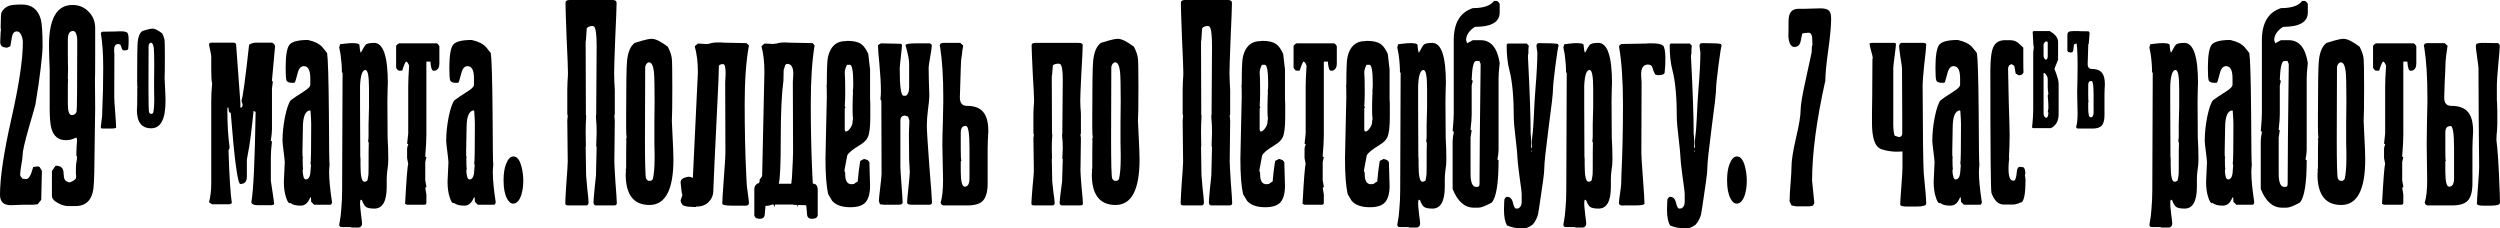
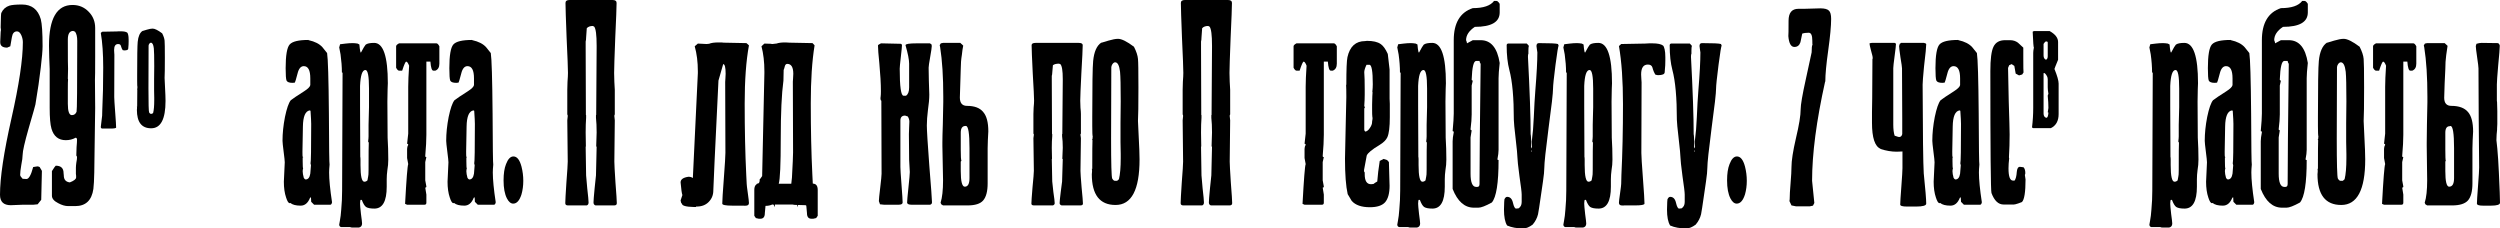
<svg xmlns="http://www.w3.org/2000/svg" viewBox="0 0 1160 106" fill="none">
  <path d="M1160 94.059C1160 94.967 1158.612 95.421 1155.84 95.421H1152.098C1150.225 95.421 1149.29 95.107 1149.29 94.478C1149.29 93.501 1149.463 90.743 1149.81 86.204C1150.158 81.595 1150.33 78.767 1150.33 77.719C1150.33 74.926 1150.26 67.28 1150.122 54.781C1150.053 42.212 1150.017 34.53 1150.017 31.737C1150.017 31.109 1149.81 29.398 1149.395 26.605C1148.977 23.742 1148.77 21.996 1148.77 21.368L1149.082 20.32C1149.983 20.041 1150.78 19.901 1151.475 19.901L1159.168 20.006C1159.652 20.425 1159.895 20.844 1159.895 21.263C1159.895 22.38 1159.652 25.383 1159.168 30.271C1158.753 35.089 1158.545 38.057 1158.545 39.174V46.715C1158.612 46.995 1158.648 47.274 1158.648 47.553V47.868C1158.648 48.776 1158.682 49.998 1158.753 51.534V57.504C1158.682 58.551 1158.648 59.285 1158.648 59.703V60.227C1158.648 60.437 1158.58 61.17 1158.44 62.427C1158.37 63.614 1158.338 64.487 1158.338 65.046C1158.338 65.255 1158.475 66.547 1158.753 68.921C1159.03 71.854 1159.273 75.59 1159.48 80.129C1159.828 87.46 1160 92.104 1160 94.059ZM1147.523 61.065C1147.523 61.554 1147.453 62.881 1147.315 65.046C1147.245 67.14 1147.21 68.432 1147.21 68.921V85.052C1147.21 88.752 1146.517 91.406 1145.13 93.012C1143.745 94.548 1141.285 95.316 1137.75 95.316H1126.207L1125.375 94.793L1125.062 94.059C1125.828 91.685 1126.207 88.229 1126.207 83.69L1126 67.769V66.198C1126 64.312 1126.035 61.449 1126.102 57.609C1126.243 52.371 1126.312 48.985 1126.312 47.449V44.83C1126.312 35.752 1125.828 28.141 1124.855 21.996C1124.717 21.437 1124.648 21.123 1124.648 21.053L1125.168 20.215L1126.207 20.006H1134.318L1135.67 21.263C1135.463 22.659 1135.253 24.091 1135.045 25.557C1134.767 27.582 1134.63 29.747 1134.63 32.051C1134.63 32.331 1134.525 34.53 1134.318 38.65C1134.18 42.7 1134.11 44.935 1134.11 45.354C1134.11 47.868 1135.22 49.124 1137.438 49.124C1140.973 49.124 1143.537 50.067 1145.13 51.953C1146.725 53.768 1147.523 56.806 1147.523 61.065ZM1138.685 68.712C1138.685 61.868 1138.13 58.447 1137.02 58.447C1136.953 58.447 1136.848 58.481 1136.71 58.551C1135.322 58.551 1134.63 59.564 1134.63 61.589V69.445C1134.63 72.587 1134.7 74.298 1134.838 74.577L1134.63 74.996V79.395C1134.63 84.213 1135.22 86.623 1136.398 86.623C1137.922 86.623 1138.685 85.296 1138.685 82.642V68.712Z" fill="black" />
  <path d="M1102.453 20.111H1119.815C1120.233 20.111 1120.682 20.565 1121.168 21.472V29.538C1121.168 31.213 1120.545 32.296 1119.297 32.785H1118.36C1117.668 32.785 1117.217 31.388 1117.01 28.595H1115.138V62.532C1115.138 65.046 1114.965 68.328 1114.618 72.377C1114.618 72.727 1114.79 72.901 1115.138 72.901L1114.618 75.206V83.69L1115.138 86.518C1115.138 86.867 1114.965 87.041 1114.618 87.041L1115.138 90.288V94.059C1115.138 94.688 1114.825 95.002 1114.203 95.002H1106.195L1105.26 94.583C1105.882 83.061 1106.368 76.916 1106.715 76.148L1106.195 73.32V69.13C1106.195 68.432 1106.368 67.804 1106.715 67.245C1106.715 66.896 1106.543 66.722 1106.195 66.722L1106.715 62.008V40.326C1106.715 37.882 1106.852 34.6 1107.13 30.48C1106.645 29.223 1106.195 28.595 1105.78 28.595C1105.432 28.595 1104.807 29.991 1103.908 32.785H1102.453C1102.035 32.785 1101.585 32.331 1101.1 31.423V21.472C1101.1 21.053 1101.55 20.599 1102.453 20.111Z" fill="black" />
  <path d="M1097.46 73.949C1097.46 88.054 1093.753 95.107 1086.335 95.107C1078.987 95.107 1075.315 90.359 1075.315 80.862C1075.315 80.652 1075.348 80.268 1075.418 79.71V78.557L1075.21 78.453C1075.21 78.383 1075.28 78.348 1075.418 78.348H1075.523C1075.523 70.388 1075.557 65.953 1075.625 65.046C1075.557 64.976 1075.487 64.906 1075.418 64.836C1075.418 64.766 1075.487 64.662 1075.625 64.522L1075.73 63.265C1075.592 62.986 1075.523 61.344 1075.523 58.342V54.362C1075.523 39.767 1075.66 31.074 1075.938 28.281C1076.355 24.021 1077.602 21.193 1079.68 19.796H1079.89L1083.007 18.854C1084.88 18.295 1086.37 18.016 1087.48 18.016C1089.142 18.016 1091.602 19.238 1094.862 21.682C1095.97 23.847 1096.595 25.732 1096.733 27.338C1096.872 28.595 1096.94 33.029 1096.94 40.64C1096.94 48.74 1096.872 53.908 1096.733 56.142C1096.872 58.377 1096.975 60.611 1097.045 62.846C1097.322 67.944 1097.46 71.644 1097.46 73.949ZM1088.727 73.425V71.435C1088.727 69.41 1088.693 67.525 1088.622 65.779V57.19L1088.727 47.03C1088.727 39.977 1088.622 35.403 1088.415 33.308C1088.068 30.375 1087.305 28.909 1086.128 28.909C1085.713 28.909 1085.295 29.189 1084.88 29.747C1084.533 30.306 1084.36 30.794 1084.36 31.213L1084.255 64.312C1084.255 75.974 1084.43 82.153 1084.775 82.852C1085.193 83.55 1085.608 83.899 1086.023 83.899H1087.062L1087.895 83.166C1088.45 80.931 1088.727 77.684 1088.727 73.425Z" fill="black" />
  <path d="M1068.23 0.419H1069.267C1069.755 0.419 1070.275 0.873 1070.828 1.781V5.761C1070.828 10.23 1066.98 12.464 1059.287 12.464C1056.582 14.28 1055.233 16.34 1055.233 18.644C1055.51 19.273 1055.648 19.762 1055.648 20.111L1058.35 18.644H1061.99C1066.773 18.644 1069.72 22.171 1070.828 29.223C1070.483 32.365 1070.307 34.74 1070.307 36.346V69.549C1070.307 70.667 1070.135 72.098 1069.787 73.844C1069.787 74.123 1069.963 74.263 1070.307 74.263C1070.307 84.947 1069.267 91.51 1067.19 93.954C1064.277 95.561 1062.197 96.364 1060.95 96.364H1058.87C1054.572 96.364 1051.28 93.466 1048.993 87.67V65.569C1048.993 64.522 1049.168 63.125 1049.513 61.38C1049.513 61.03 1049.34 60.856 1048.993 60.856C1049.34 57.085 1049.513 54.362 1049.513 52.686V18.644C1049.513 10.684 1052.46 5.726 1058.35 3.771C1063.273 3.771 1066.565 2.654 1068.23 0.419ZM1057.83 36.87C1057.83 37.219 1058.005 37.393 1058.35 37.393L1057.83 39.698V53.105C1057.83 54.92 1057.658 57.19 1057.312 59.913C1057.312 60.262 1057.485 60.437 1057.83 60.437L1057.312 63.788V80.547C1057.312 84.667 1058.178 86.727 1059.91 86.727H1060.43C1061.125 86.727 1061.47 86.273 1061.47 85.366C1061.47 75.799 1061.642 57.225 1061.99 29.642C1061.642 29.084 1061.47 28.63 1061.47 28.281H1059.91C1058.733 28.281 1058.04 31.143 1057.83 36.87Z" fill="black" />
  <path d="M1045.977 93.85C1045.84 94.618 1045.562 95.002 1045.145 95.002H1037.66L1036.307 93.64L1036.205 91.546L1035.787 91.755C1034.818 94.199 1033.362 95.421 1031.42 95.421C1029.203 95.421 1027.608 95.002 1026.638 94.164C1026.57 94.164 1026.5 94.199 1026.43 94.269C1026.43 94.269 1026.395 94.269 1026.325 94.269C1025.773 94.269 1025.217 93.396 1024.662 91.65C1023.97 89.625 1023.622 87.181 1023.622 84.318C1023.622 83.76 1023.692 82.258 1023.83 79.814C1023.97 77.3 1024.037 75.799 1024.037 75.31C1024.037 74.682 1023.865 73.041 1023.52 70.387C1023.173 67.664 1023 65.988 1023 65.36C1023 61.868 1023.38 58.167 1024.142 54.257C1024.975 50.277 1025.875 47.693 1026.845 46.506C1027.818 45.738 1029.895 44.341 1033.085 42.316C1034.818 41.199 1035.753 40.256 1035.892 39.488V36.346C1035.892 32.575 1034.888 30.69 1032.878 30.69C1031.49 30.69 1030.52 31.842 1029.965 34.146C1029.273 36.8 1028.858 38.196 1028.717 38.336L1027.678 38.441C1026.152 38.441 1025.217 38.092 1024.87 37.393C1024.592 36.695 1024.455 34.775 1024.455 31.633C1024.455 25.697 1025.078 22.031 1026.325 20.634C1027.575 19.238 1030.45 18.54 1034.957 18.54L1035.165 18.644C1038.005 19.273 1040.12 20.355 1041.507 21.891C1042.2 22.799 1042.928 23.707 1043.69 24.615C1044.105 27.198 1044.382 36.52 1044.523 52.581C1044.592 68.293 1044.695 76.218 1044.835 76.358C1044.695 77.894 1044.625 79.116 1044.625 80.024C1044.625 83.306 1045.078 87.914 1045.977 93.85ZM1036.307 57.504C1036.307 56.456 1036.205 54.431 1035.995 51.429L1035.685 51.219C1033.605 51.499 1032.53 54.013 1032.46 58.761L1032.253 70.387C1032.253 71.924 1032.287 72.727 1032.358 72.796V72.692L1032.67 73.111C1032.6 73.111 1032.53 73.076 1032.46 73.006C1032.392 73.006 1032.358 73.041 1032.358 73.111V74.787C1032.358 76.882 1032.425 77.999 1032.565 78.138C1032.425 78.487 1032.358 78.941 1032.358 79.5C1032.358 80.268 1032.53 81.281 1032.878 82.537L1033.293 83.061C1033.362 83.061 1033.5 83.131 1033.707 83.271C1034.888 83.271 1035.615 82.363 1035.892 80.547C1036.03 79.29 1036.135 77.999 1036.205 76.672L1035.995 75.834C1036.205 75.206 1036.307 69.096 1036.307 57.504Z" fill="black" />
  <path d="M1020.087 74.053C1020.087 75.729 1019.95 77.335 1019.673 78.871C1019.462 80.408 1019.36 81.839 1019.36 83.166V86.623C1019.36 93.396 1017.452 96.783 1013.64 96.783C1011.837 96.783 1010.558 96.538 1009.795 96.049C1009.1 95.561 1008.442 94.478 1007.817 92.802L1007.403 92.698C1007.125 92.698 1006.987 93.291 1006.987 94.478C1006.987 95.107 1007.125 96.678 1007.403 99.192C1007.75 101.706 1007.923 103.207 1007.923 103.696C1007.923 104.743 1007.438 105.371 1006.467 105.581H1003.555C1002.933 105.581 1002.55 105.511 1002.413 105.371H998.148C997.595 105.162 997.317 104.778 997.317 104.219C997.317 104.219 997.42 103.626 997.628 102.439C997.905 101.042 998.112 99.332 998.253 97.306C998.53 94.374 998.668 91.406 998.668 88.403L998.875 33.727L998.565 33.623C998.565 31.039 998.357 28.246 997.94 25.243L997.317 21.996L997.732 20.53L1000.332 20.215C1001.51 20.076 1002.585 20.006 1003.555 20.006C1004.247 20.006 1005.01 20.076 1005.842 20.215L1006.675 20.634C1006.745 21.333 1006.812 21.996 1006.883 22.625C1007.02 23.812 1007.195 24.405 1007.403 24.405C1008.513 22.31 1009.24 21.088 1009.585 20.739C1010.28 20.181 1011.595 19.901 1013.538 19.901C1017.765 19.901 1019.88 26.151 1019.88 38.65L1019.775 41.269C1019.705 43.084 1019.673 45.039 1019.673 47.135L1019.775 63.893C1019.982 67.245 1020.087 70.632 1020.087 74.053ZM1011.145 49.753V41.059C1011.145 35.333 1010.59 32.471 1009.482 32.471C1008.025 32.471 1007.195 34.949 1006.987 39.907V49.02L1007.09 72.796C1007.16 72.936 1007.195 73.355 1007.195 74.053V76.567C1007.195 81.734 1007.783 84.318 1008.962 84.318C1009.518 84.318 1010.003 84.109 1010.418 83.69L1010.73 82.014C1010.867 81.665 1010.938 80.582 1010.938 78.767C1010.938 71.016 1010.972 66.826 1011.043 66.198L1010.73 65.674C1010.867 64.696 1010.938 63.893 1010.938 63.265V57.923C1010.938 57.364 1010.972 55.968 1011.043 53.733C1011.11 51.429 1011.145 50.102 1011.145 49.753Z" fill="black" />
-   <path d="M970.425 37.594C970.385 37.594 970.322 37.594 970.24 37.594C969.365 37.594 968.928 38.222 968.928 39.479V44.193C968.928 46.036 968.99 47.062 969.115 47.272L968.928 47.461V50.1C968.928 52.991 969.303 54.437 970.053 54.437C970.967 54.437 971.425 53.641 971.425 52.048V43.69C971.425 39.626 971.092 37.594 970.425 37.594ZM963.75 21.568H963.688C963.688 21.359 963.648 20.898 963.562 20.186C963.023 20.269 962.607 20.437 962.315 20.688L962.065 22.762C962.065 23.81 961.692 24.333 960.942 24.333H960.508L959.695 24.145L959.26 23.579V16.289C959.26 15.577 959.445 15.095 959.82 14.844C960.195 14.55 961.028 14.404 962.315 14.404H964.81V14.467L969.115 14.529C969.365 14.781 969.51 15.011 969.553 15.221L969.615 15.284C969.615 15.409 969.595 15.535 969.553 15.661C969.51 16.457 969.385 18.007 969.178 20.311L968.99 20.374C968.95 20.835 968.928 21.296 968.928 21.757C968.928 21.924 968.888 23.244 968.805 25.716C968.72 28.146 968.68 29.487 968.68 29.738C968.68 31.247 969.345 32.001 970.675 32.001C972.798 32.001 974.315 32.566 975.23 33.697C976.185 34.787 976.665 36.588 976.665 39.102C976.665 39.395 976.622 40.191 976.54 41.49C976.497 42.789 976.477 43.564 976.477 43.816V53.494C976.477 55.714 976.062 57.306 975.23 58.27C974.398 59.192 972.942 59.653 970.862 59.653H964L963.5 59.339L963.315 58.898C963.773 57.474 964 55.4 964 52.677L963.812 43.124V42.245C963.812 41.071 963.855 39.353 963.938 37.091C963.98 33.949 964 31.896 964 30.932V29.424C964 26.575 963.918 23.956 963.75 21.568Z" fill="black" />
  <path d="M943.722 14.404H951.023C953.643 15.87 954.952 17.567 954.952 19.494V27.727C953.83 30.45 953.268 31.875 953.268 32.001C954.558 35.185 955.202 37.447 955.202 38.788V52.928C955.202 56.112 953.995 58.291 951.585 59.464H943.413L942.85 59.15C943.225 56.133 943.413 53.117 943.413 50.1V24.585C943.413 23.914 943.515 23.076 943.722 22.071C943.558 22.071 943.37 19.62 943.163 14.718L943.722 14.404ZM948.215 20.374V25.716C948.215 26.763 948.59 27.434 949.337 27.727C949.878 27.517 950.15 26.952 950.15 26.03V19.808C950.15 19.431 949.962 19.243 949.587 19.243H949.337C949.048 19.243 948.673 19.62 948.215 20.374ZM948.215 33.949V52.677C948.215 53.682 948.59 54.332 949.337 54.625H949.587C950.045 54.625 950.335 53.871 950.46 52.362C950.46 52.195 950.357 52.111 950.15 52.111L950.46 50.1C950.46 48.424 950.357 46.539 950.15 44.444C950.15 44.234 950.253 43.941 950.46 43.564C950.253 42.307 950.15 41.281 950.15 40.485V36.777C950.15 35.813 949.692 34.87 948.778 33.949H948.215Z" fill="black" />
  <path d="M938.915 33.623L938.29 34.565L936.835 34.984L935.275 34.146L934.65 30.585L933.403 29.747L932.26 30.271C932.053 30.759 931.878 31.178 931.74 31.528C931.74 33.343 931.842 38.476 932.053 46.925C932.327 55.374 932.467 60.541 932.467 62.427C932.467 65.918 932.362 69.41 932.155 72.901C932.155 73.18 932.19 73.355 932.26 73.425C932.053 75.171 931.947 76.742 931.947 78.138C931.947 81.909 932.64 83.794 934.028 83.794H934.755C935.31 83.096 935.655 81.734 935.795 79.71C935.933 78.173 936.418 77.405 937.25 77.405L938.915 77.615C939.467 78.173 939.745 79.081 939.745 80.338C939.745 80.617 939.678 80.897 939.538 81.176L939.85 83.271C939.85 89.136 939.295 92.628 938.185 93.745C938.117 93.745 937.562 93.954 936.523 94.374C935.482 94.723 934.79 94.897 934.442 94.897H929.66C927.235 94.897 925.362 93.117 924.045 89.555C923.697 88.647 923.525 69.794 923.525 32.994C923.525 27.408 924.01 23.637 924.98 21.682C925.952 19.657 927.753 18.644 930.388 18.644H932.675C934.062 18.644 935.275 19.028 936.315 19.796C936.385 19.866 937.215 20.634 938.81 22.101V26.919C938.81 30.969 938.845 33.203 938.915 33.623Z" fill="black" />
  <path d="M919.575 93.85C919.435 94.618 919.158 95.002 918.742 95.002H911.255L909.905 93.64L909.8 91.546L909.385 91.755C908.415 94.199 906.957 95.421 905.018 95.421C902.8 95.421 901.205 95.002 900.235 94.164C900.165 94.164 900.095 94.199 900.028 94.269C900.028 94.269 899.992 94.269 899.923 94.269C899.367 94.269 898.812 93.396 898.26 91.65C897.565 89.625 897.22 87.181 897.22 84.318C897.22 83.76 897.288 82.258 897.428 79.814C897.565 77.3 897.635 75.799 897.635 75.31C897.635 74.682 897.462 73.041 897.115 70.387C896.768 67.664 896.595 65.988 896.595 65.36C896.595 61.868 896.977 58.167 897.74 54.257C898.57 50.277 899.472 47.693 900.442 46.506C901.413 45.738 903.492 44.341 906.68 42.316C908.415 41.199 909.35 40.256 909.487 39.488V36.346C909.487 32.575 908.482 30.69 906.472 30.69C905.087 30.69 904.117 31.842 903.562 34.146C902.867 36.8 902.452 38.196 902.315 38.336L901.275 38.441C899.75 38.441 898.812 38.092 898.467 37.393C898.19 36.695 898.05 34.775 898.05 31.633C898.05 25.697 898.675 22.031 899.923 20.634C901.17 19.238 904.048 18.54 908.553 18.54L908.76 18.644C911.602 19.273 913.717 20.355 915.102 21.891C915.798 22.799 916.525 23.707 917.288 24.615C917.702 27.198 917.98 36.52 918.117 52.581C918.188 68.293 918.293 76.218 918.43 76.358C918.293 77.894 918.222 79.116 918.222 80.024C918.222 83.306 918.673 87.914 919.575 93.85ZM909.905 57.504C909.905 56.456 909.8 54.431 909.592 51.429L909.28 51.219C907.2 51.499 906.128 54.013 906.058 58.761L905.85 70.387C905.85 71.924 905.885 72.727 905.952 72.796V72.692L906.265 73.111C906.195 73.111 906.128 73.076 906.058 73.006C905.987 73.006 905.952 73.041 905.952 73.111V74.787C905.952 76.882 906.023 77.999 906.163 78.138C906.023 78.487 905.952 78.941 905.952 79.5C905.952 80.268 906.128 81.281 906.472 82.537L906.89 83.061C906.957 83.061 907.097 83.131 907.305 83.271C908.482 83.271 909.21 82.363 909.487 80.547C909.628 79.29 909.73 77.999 909.8 76.672L909.592 75.834C909.8 75.206 909.905 69.096 909.905 57.504Z" fill="black" />
  <path d="M892.725 19.901C893.418 20.041 893.765 20.25 893.765 20.53C893.765 21.787 893.452 24.999 892.827 30.166C892.76 30.515 892.725 30.829 892.725 31.109C892.308 35.508 892.1 38.231 892.1 39.279C892.17 62.182 892.342 75.904 892.62 80.443C893.383 87.844 893.765 92.523 893.765 94.478C893.765 95.386 892.205 95.84 889.085 95.84H884.822C882.742 95.84 881.702 95.526 881.702 94.897C881.702 93.92 881.878 91.162 882.222 86.623C882.57 82.014 882.742 79.151 882.742 78.034C882.742 76.637 882.742 74.053 882.742 70.283C881.91 70.353 881.01 70.388 880.04 70.388C877.683 70.388 875.188 69.969 872.553 69.13V69.026C869.92 67.909 868.602 63.893 868.602 56.98V52.057C868.67 51.499 868.74 43.294 868.81 27.443L868.915 27.233V26.5C868.915 26.291 868.67 25.313 868.185 23.567C867.7 21.752 867.457 20.634 867.457 20.215C867.457 20.076 867.805 19.971 868.497 19.901H879.102C879.52 20.041 879.727 20.215 879.727 20.425C879.727 21.053 879.52 22.904 879.102 25.976C878.688 29.049 878.48 30.934 878.48 31.633V57.818C878.48 59.913 878.688 61.624 879.102 62.951L880.663 63.474C880.803 63.544 880.975 63.579 881.183 63.579C881.945 63.579 882.43 63.125 882.64 62.218C882.64 59.983 882.64 57.539 882.64 54.886C882.57 42.316 882.535 34.6 882.535 31.737C882.535 31.178 882.293 29.468 881.808 26.605C881.39 23.742 881.183 21.996 881.183 21.368L881.495 20.32L881.808 20.215C881.808 20.076 881.878 19.971 882.015 19.901H892.725Z" fill="black" />
  <path d="M829.79 16.759C829.857 16.41 829.893 14.036 829.893 9.636C829.893 5.935 831.418 4.085 834.467 4.085H837.173C838.003 4.085 839.25 4.05 840.915 3.98C842.577 3.91 843.825 3.875 844.658 3.875C846.6 3.875 847.915 4.225 848.61 4.923C849.303 5.551 849.65 6.843 849.65 8.798C849.65 12.01 849.197 16.864 848.298 23.358C847.395 29.782 846.945 34.6 846.945 37.812L846.842 37.917C842.82 56.002 840.81 71.33 840.81 83.899C840.88 84.737 841.227 88.159 841.85 94.164L841.227 95.421C840.673 95.561 840.188 95.665 839.77 95.735H833.325L831.245 95.316L830.31 93.326L830.413 92.383C830.413 90.707 830.553 88.228 830.83 84.947C831.107 81.665 831.245 79.186 831.245 77.51C831.245 74.577 831.938 70.108 833.325 64.103C834.78 58.028 835.508 53.559 835.508 50.696C835.508 48.601 836.305 43.957 837.9 36.765L840.602 24.3C840.602 22.205 840.742 21.018 841.02 20.739C840.95 20.809 840.915 20.18 840.915 18.854C840.915 16.41 840.36 15.188 839.25 15.188C838.003 15.188 836.997 15.327 836.235 15.607C835.957 16.933 835.683 18.26 835.405 19.587C834.92 21.053 833.982 21.787 832.597 21.787C831.003 21.787 830.067 20.111 829.79 16.759Z" fill="black" />
  <path d="M805.837 94.478C804.727 94.478 803.758 93.675 802.925 92.069C801.885 90.044 801.365 87.251 801.365 83.69C801.365 80.547 801.747 78.034 802.51 76.148C803.41 73.774 804.555 72.587 805.94 72.587C807.605 72.587 808.852 74.158 809.683 77.3C810.237 79.465 810.515 81.665 810.515 83.899C810.515 86.134 810.237 88.228 809.683 90.184C808.783 93.047 807.5 94.478 805.837 94.478Z" fill="black" />
  <path d="M798.862 21.263C798.655 21.263 798.17 24.196 797.408 30.061C796.645 36.066 796.263 39.697 796.263 40.955C796.263 43.119 795.57 49.264 794.183 59.389C792.867 69.514 792.207 75.694 792.207 77.929C792.207 79.255 792 81.35 791.585 84.213L790.96 88.508C789.99 95.281 789.435 98.912 789.298 99.401C788.88 101.147 788.05 102.753 786.803 104.219C785.207 105.406 783.753 106 782.435 106C779.523 106 777.028 105.546 774.947 104.638C773.977 103.102 773.492 100.623 773.492 97.201C773.492 95.735 773.528 94.583 773.595 93.745L773.7 92.488C774.048 91.72 774.462 91.336 774.947 91.336C776.335 91.336 777.235 92.244 777.653 94.059C778.067 95.875 778.553 96.782 779.107 96.782L780.25 96.678C781.22 96.049 781.707 95.072 781.707 93.745V90.288C781.707 89.241 781.36 86.378 780.668 81.7C780.043 76.951 779.73 74.053 779.73 73.006C779.73 71.959 779.452 69.061 778.9 64.312C778.345 59.564 778.067 56.666 778.067 55.618C778.067 45.354 777.375 37.638 775.987 32.47C775.155 29.328 774.74 25.523 774.74 21.053C774.74 20.565 774.947 20.285 775.365 20.215H784.097L785.033 21.263C784.895 21.682 784.825 22.415 784.825 23.462V24.929C784.688 25.069 784.617 25.557 784.617 26.395C785.45 42.316 785.865 54.257 785.865 62.218L785.97 62.95C785.97 63.23 786.005 63.754 786.072 64.522C786.143 65.29 786.178 65.953 786.178 66.512C786.178 67.21 786.143 67.769 786.072 68.188L786.283 68.921L786.49 68.188C786.49 66.931 786.455 66.093 786.385 65.674C786.87 61.903 787.183 58.202 787.32 54.571C787.53 49.544 787.773 45.319 788.05 41.897C788.673 34.286 788.985 28.42 788.985 24.3C788.985 24.161 788.915 23.707 788.778 22.939C788.638 22.171 788.57 21.647 788.57 21.368C788.57 20.46 788.95 20.006 789.712 20.006C794.773 20.006 797.72 20.146 798.55 20.425L798.862 21.263ZM786.385 70.073V69.968C786.385 69.898 786.35 69.829 786.283 69.759C786.143 69.898 786.072 70.003 786.072 70.073V70.178L786.178 70.387C786.315 70.317 786.385 70.213 786.385 70.073Z" fill="black" />
  <path d="M772.715 28.071C772.715 29.677 772.648 31.074 772.508 32.261C772.438 33.239 772.403 33.727 772.403 33.727V33.518C772.403 34.425 771.365 34.88 769.285 34.88L768.14 34.67C767.585 33.902 767.1 32.75 766.685 31.213C766.408 30.375 765.715 29.956 764.605 29.956C762.525 29.956 761.485 31.493 761.485 34.565C761.485 34.914 761.52 35.613 761.59 36.66C761.66 37.638 761.695 38.161 761.695 38.231C761.695 39.069 761.66 49.998 761.59 71.016C761.59 72.412 761.832 76.323 762.317 82.747C762.803 89.102 763.045 93.012 763.045 94.478C763.045 95.037 761.555 95.316 758.575 95.316H757.12C754.692 95.316 753.48 95.316 753.48 95.316C753.48 95.386 753.097 95.386 752.335 95.316C751.572 95.246 751.192 94.828 751.192 94.059C751.192 93.501 751.365 92.034 751.712 89.66C752.06 87.216 752.232 85.785 752.232 85.366L752.335 81.176C752.822 71.26 753.065 60.297 753.065 48.286C753.065 37.533 752.44 28.56 751.192 21.368L752.232 20.425L763.357 20.215C763.773 20.215 764.398 20.181 765.23 20.111H766.685C769.11 20.111 770.775 20.46 771.675 21.158C771.952 21.437 772.195 22.031 772.403 22.939C772.612 23.847 772.715 25.034 772.715 26.5V28.071Z" fill="black" />
  <path d="M748.178 74.053C748.178 75.729 748.038 77.335 747.76 78.871C747.553 80.408 747.45 81.839 747.45 83.166V86.623C747.45 93.396 745.543 96.783 741.73 96.783C739.928 96.783 738.645 96.538 737.883 96.049C737.19 95.561 736.533 94.478 735.908 92.802L735.492 92.698C735.215 92.698 735.075 93.291 735.075 94.478C735.075 95.107 735.215 96.678 735.492 99.192C735.837 101.706 736.013 103.207 736.013 103.696C736.013 104.743 735.528 105.371 734.555 105.581H731.645C731.02 105.581 730.64 105.511 730.5 105.371H726.237C725.683 105.162 725.405 104.778 725.405 104.219C725.405 104.219 725.51 103.626 725.717 102.439C725.995 101.042 726.202 99.332 726.342 97.306C726.62 94.374 726.758 91.406 726.758 88.403L726.965 33.727L726.655 33.623C726.655 31.039 726.445 28.246 726.03 25.243L725.405 21.996L725.822 20.53L728.423 20.215C729.6 20.076 730.675 20.006 731.645 20.006C732.337 20.006 733.1 20.076 733.933 20.215L734.765 20.634C734.832 21.333 734.903 21.996 734.972 22.625C735.11 23.812 735.285 24.405 735.492 24.405C736.6 22.31 737.33 21.088 737.675 20.739C738.367 20.181 739.685 19.901 741.628 19.901C745.855 19.901 747.97 26.151 747.97 38.65L747.865 41.269C747.795 43.084 747.76 45.039 747.76 47.135L747.865 63.893C748.072 67.245 748.178 70.632 748.178 74.053ZM739.235 49.753V41.059C739.235 35.333 738.68 32.471 737.572 32.471C736.115 32.471 735.285 34.949 735.075 39.907V49.02L735.18 72.796C735.25 72.936 735.285 73.355 735.285 74.053V76.567C735.285 81.734 735.872 84.318 737.053 84.318C737.605 84.318 738.092 84.109 738.508 83.69L738.82 82.014C738.957 81.665 739.028 80.582 739.028 78.767C739.028 71.016 739.062 66.826 739.13 66.198L738.82 65.674C738.957 64.696 739.028 63.893 739.028 63.265V57.923C739.028 57.364 739.062 55.968 739.13 53.733C739.2 51.429 739.235 50.102 739.235 49.753Z" fill="black" />
  <path d="M723.215 21.263C723.008 21.263 722.523 24.196 721.76 30.061C720.997 36.066 720.615 39.697 720.615 40.955C720.615 43.119 719.923 49.264 718.538 59.389C717.22 69.514 716.56 75.694 716.56 77.929C716.56 79.255 716.352 81.35 715.938 84.213L715.312 88.508C714.342 95.281 713.788 98.912 713.65 99.401C713.232 101.147 712.403 102.753 711.155 104.219C709.56 105.406 708.105 106 706.788 106C703.875 106 701.38 105.546 699.3 104.638C698.33 103.102 697.845 100.623 697.845 97.201C697.845 95.735 697.88 94.583 697.95 93.745L698.053 92.488C698.4 91.72 698.815 91.336 699.3 91.336C700.688 91.336 701.587 92.244 702.005 94.059C702.42 95.875 702.905 96.782 703.46 96.782L704.602 96.678C705.575 96.049 706.06 95.072 706.06 93.745V90.288C706.06 89.241 705.712 86.378 705.02 81.7C704.395 76.951 704.082 74.053 704.082 73.006C704.082 71.959 703.805 69.061 703.253 64.312C702.697 59.564 702.42 56.666 702.42 55.618C702.42 45.354 701.727 37.638 700.34 32.47C699.508 29.328 699.092 25.523 699.092 21.053C699.092 20.565 699.3 20.285 699.717 20.215H708.45L709.388 21.263C709.247 21.682 709.178 22.415 709.178 23.462V24.929C709.04 25.069 708.97 25.557 708.97 26.395C709.803 42.316 710.217 54.257 710.217 62.218L710.322 62.95C710.322 63.23 710.357 63.754 710.425 64.522C710.495 65.29 710.53 65.953 710.53 66.512C710.53 67.21 710.495 67.769 710.425 68.188L710.635 68.921L710.842 68.188C710.842 66.931 710.808 66.093 710.737 65.674C711.222 61.903 711.535 58.202 711.675 54.571C711.883 49.544 712.125 45.319 712.403 41.897C713.025 34.286 713.337 28.42 713.337 24.3C713.337 24.161 713.268 23.707 713.13 22.939C712.99 22.171 712.923 21.647 712.923 21.368C712.923 20.46 713.303 20.006 714.065 20.006C719.125 20.006 722.072 20.146 722.903 20.425L723.215 21.263ZM710.737 70.073V69.968C710.737 69.898 710.702 69.829 710.635 69.759C710.495 69.898 710.425 70.003 710.425 70.073V70.178L710.53 70.387C710.67 70.317 710.737 70.213 710.737 70.073Z" fill="black" />
  <path d="M693.255 0.419H694.295C694.78 0.419 695.3 0.873 695.855 1.781V5.761C695.855 10.23 692.008 12.464 684.312 12.464C681.61 14.28 680.258 16.34 680.258 18.644C680.535 19.273 680.675 19.762 680.675 20.111L683.378 18.644H687.018C691.8 18.644 694.745 22.171 695.855 29.223C695.508 32.365 695.335 34.74 695.335 36.346V69.549C695.335 70.667 695.163 72.098 694.815 73.844C694.815 74.123 694.987 74.263 695.335 74.263C695.335 84.947 694.295 91.51 692.215 93.954C689.305 95.561 687.225 96.364 685.977 96.364H683.898C679.6 96.364 676.308 93.466 674.02 87.67V65.569C674.02 64.522 674.192 63.125 674.54 61.38C674.54 61.03 674.365 60.856 674.02 60.856C674.365 57.085 674.54 54.362 674.54 52.686V18.644C674.54 10.684 677.485 5.726 683.378 3.771C688.3 3.771 691.592 2.654 693.255 0.419ZM682.857 36.87C682.857 37.219 683.03 37.393 683.378 37.393L682.857 39.698V53.105C682.857 54.92 682.685 57.19 682.337 59.913C682.337 60.262 682.51 60.437 682.857 60.437L682.337 63.788V80.547C682.337 84.667 683.205 86.727 684.938 86.727H685.457C686.15 86.727 686.497 86.273 686.497 85.366C686.497 75.799 686.67 57.225 687.018 29.642C686.67 29.084 686.497 28.63 686.497 28.281H684.938C683.758 28.281 683.065 31.143 682.857 36.87Z" fill="black" />
  <path d="M671.107 74.053C671.107 75.729 670.97 77.335 670.692 78.871C670.485 80.408 670.38 81.839 670.38 83.166V86.623C670.38 93.396 668.475 96.783 664.663 96.783C662.86 96.783 661.577 96.538 660.815 96.049C660.122 95.561 659.462 94.478 658.84 92.802L658.423 92.698C658.145 92.698 658.008 93.291 658.008 94.478C658.008 95.107 658.145 96.678 658.423 99.192C658.77 101.706 658.942 103.207 658.942 103.696C658.942 104.743 658.457 105.371 657.487 105.581H654.575C653.952 105.581 653.57 105.511 653.433 105.371H649.17C648.615 105.162 648.337 104.778 648.337 104.219C648.337 104.219 648.44 103.626 648.65 102.439C648.928 101.042 649.135 99.332 649.273 97.306C649.55 94.374 649.69 91.406 649.69 88.403L649.898 33.727L649.585 33.623C649.585 31.039 649.378 28.246 648.96 25.243L648.337 21.996L648.753 20.53L651.352 20.215C652.53 20.076 653.605 20.006 654.575 20.006C655.27 20.006 656.033 20.076 656.862 20.215L657.695 20.634C657.765 21.333 657.835 21.996 657.903 22.625C658.043 23.812 658.215 24.405 658.423 24.405C659.533 22.31 660.26 21.088 660.607 20.739C661.3 20.181 662.617 19.901 664.558 19.901C668.785 19.901 670.9 26.151 670.9 38.65L670.798 41.269C670.727 43.084 670.692 45.039 670.692 47.135L670.798 63.893C671.005 67.245 671.107 70.632 671.107 74.053ZM662.165 49.753V41.059C662.165 35.333 661.612 32.471 660.503 32.471C659.048 32.471 658.215 34.949 658.008 39.907V49.02L658.11 72.796C658.18 72.936 658.215 73.355 658.215 74.053V76.567C658.215 81.734 658.805 84.318 659.982 84.318C660.538 84.318 661.023 84.109 661.438 83.69L661.75 82.014C661.89 81.665 661.957 80.582 661.957 78.767C661.957 71.016 661.992 66.826 662.062 66.198L661.75 65.674C661.89 64.696 661.957 63.893 661.957 63.265V57.923C661.957 57.364 661.992 55.968 662.062 53.733C662.133 51.429 662.165 50.102 662.165 49.753Z" fill="black" />
  <path d="M644.872 54.362C644.872 58.901 644.49 62.008 643.727 63.684C643.173 64.941 641.925 66.163 639.985 67.35C636.587 69.375 634.648 70.981 634.163 72.168C633.747 74.403 633.33 76.637 632.915 78.871V79.29C632.915 79.64 633.018 79.884 633.227 80.024V80.862C633.227 83.934 634.197 85.47 636.138 85.47L637.283 85.365C637.697 85.016 638.288 84.632 639.05 84.213C639.258 81.35 639.638 78.173 640.192 74.682C640.885 74.263 641.475 73.948 641.96 73.739L643.625 74.263L644.455 75.206L644.56 78.976C644.697 84.004 644.768 86.378 644.768 86.099C644.768 89.66 644.075 92.244 642.688 93.85C641.303 95.386 638.945 96.154 635.617 96.154C631.735 96.154 628.928 95.177 627.195 93.221L625.325 90.079C624.492 86.378 624.077 80.897 624.077 73.635C624.077 71.819 624.18 66.931 624.388 58.97C624.597 51.01 624.7 46.366 624.7 45.039C624.7 42.316 624.665 40.431 624.597 39.383L624.7 39.279C624.7 32.296 624.872 28.036 625.22 26.5C626.33 21.542 629.067 19.063 633.435 19.063L634.265 18.958C637.107 18.958 639.222 19.447 640.61 20.425C641.788 21.193 642.898 22.729 643.935 25.034L644.768 32.261V45.773C644.768 46.122 644.803 46.925 644.872 48.182V54.362ZM636.97 39.069C636.97 33.064 636.45 30.061 635.41 30.061H634.058C633.365 31.528 633.018 32.68 633.018 33.518C633.158 35.264 633.227 37.882 633.227 41.373V43.887C633.227 45.493 633.158 47.274 633.018 49.229L633.33 49.753L633.018 50.382V60.018C633.018 60.507 633.192 60.856 633.538 61.065C634.3 60.925 634.995 60.367 635.617 59.389C636.31 58.412 636.658 57.469 636.658 56.561V56.352C636.798 55.654 636.865 55.13 636.865 54.781L636.763 54.152C636.692 53.733 636.658 52.511 636.658 50.486V48.496C636.658 47.099 636.692 45.773 636.763 44.516L636.865 42.84L636.763 42.63C636.9 41.373 636.97 40.187 636.97 39.069Z" fill="black" />
  <path d="M601.567 20.111H618.933C619.35 20.111 619.8 20.565 620.285 21.472V29.538C620.285 31.213 619.66 32.296 618.413 32.785H617.477C616.785 32.785 616.332 31.388 616.125 28.595H614.255V62.532C614.255 65.046 614.08 68.328 613.735 72.377C613.735 72.727 613.908 72.901 614.255 72.901L613.735 75.206V83.69L614.255 86.518C614.255 86.867 614.08 87.041 613.735 87.041L614.255 90.288V94.059C614.255 94.688 613.942 95.002 613.317 95.002H605.312L604.375 94.583C605 83.061 605.485 76.916 605.832 76.148L605.312 73.32V69.13C605.312 68.432 605.485 67.804 605.832 67.245C605.832 66.896 605.658 66.722 605.312 66.722L605.832 62.008V40.326C605.832 37.882 605.97 34.6 606.247 30.48C605.763 29.223 605.312 28.595 604.895 28.595C604.55 28.595 603.925 29.991 603.025 32.785H601.567C601.153 32.785 600.702 32.331 600.217 31.423V21.472C600.217 21.053 600.668 20.599 601.567 20.111Z" fill="black" />
-   <path d="M596.335 54.362C596.335 58.901 595.955 62.008 595.192 63.684C594.638 64.941 593.39 66.163 591.45 67.35C588.053 69.375 586.112 70.981 585.625 72.168C585.21 74.403 584.795 76.637 584.378 78.871V79.29C584.378 79.64 584.482 79.884 584.69 80.024V80.862C584.69 83.934 585.66 85.47 587.602 85.47L588.745 85.365C589.163 85.016 589.75 84.632 590.513 84.213C590.72 81.35 591.102 78.173 591.658 74.682C592.35 74.263 592.94 73.948 593.425 73.739L595.087 74.263L595.92 75.206L596.025 78.976C596.163 84.004 596.232 86.378 596.232 86.099C596.232 89.66 595.538 92.244 594.153 93.85C592.765 95.386 590.41 96.154 587.082 96.154C583.2 96.154 580.393 95.177 578.66 93.221L576.788 90.079C575.955 86.378 575.54 80.897 575.54 73.635C575.54 71.819 575.645 66.931 575.852 58.97C576.06 51.01 576.165 46.366 576.165 45.039C576.165 42.316 576.13 40.431 576.06 39.383L576.165 39.279C576.165 32.296 576.337 28.036 576.685 26.5C577.793 21.542 580.53 19.063 584.898 19.063L585.73 18.958C588.572 18.958 590.688 19.447 592.072 20.425C593.25 21.193 594.36 22.729 595.4 25.034L596.232 32.261V45.773C596.232 46.122 596.268 46.925 596.335 48.182V54.362ZM588.433 39.069C588.433 33.064 587.913 30.061 586.875 30.061H585.523C584.83 31.528 584.482 32.68 584.482 33.518C584.62 35.264 584.69 37.882 584.69 41.373V43.887C584.69 45.493 584.62 47.274 584.482 49.229L584.795 49.753L584.482 50.382V60.018C584.482 60.507 584.655 60.856 585.003 61.065C585.765 60.925 586.457 60.367 587.082 59.389C587.775 58.412 588.122 57.469 588.122 56.561V56.352C588.26 55.654 588.33 55.13 588.33 54.781L588.225 54.152C588.155 53.733 588.122 52.511 588.122 50.486V48.496C588.122 47.099 588.155 45.773 588.225 44.516L588.33 42.84L588.225 42.63C588.365 41.373 588.433 40.187 588.433 39.069Z" fill="black" />
  <path d="M569.758 0C571.005 0 571.628 0.454 571.628 1.362C571.628 3.317 571.42 8.729 571.005 17.597C570.658 26.465 570.485 31.877 570.485 33.832C570.485 34.81 570.52 36.171 570.587 37.917C570.727 39.663 570.798 40.92 570.798 41.688V53.105C570.658 53.245 570.587 53.489 570.587 53.838C570.587 54.047 570.658 54.711 570.798 55.828L570.587 74.996C570.587 76.183 570.763 79.43 571.107 84.737C571.525 90.044 571.732 93.222 571.732 94.269C571.732 94.967 571.317 95.316 570.485 95.316H561.855C561.23 95.107 560.918 94.653 560.918 93.954C560.918 93.117 561.092 90.917 561.438 87.356C561.855 83.794 562.062 81.805 562.062 81.385L562.375 68.083C562.375 68.013 562.305 67.978 562.168 67.978C562.305 64.766 562.375 62.602 562.375 61.484C562.375 58.831 562.27 56.561 562.062 54.676V53.419L562.168 53.314L562.375 22.206V21.158C562.375 16.2 561.992 13.267 561.23 12.36L560.607 12.045C559.36 12.045 558.423 12.395 557.8 13.093L557.487 17.492C557.487 18.19 557.418 18.784 557.28 19.273V22.206L557.383 53.314L557.487 53.419V54.676C557.347 56.561 557.28 58.831 557.28 61.484C557.28 62.602 557.315 64.766 557.383 67.978C557.315 67.978 557.28 68.013 557.28 68.083L557.487 81.385C557.487 81.805 557.66 83.794 558.008 87.356C558.423 90.917 558.63 93.117 558.63 93.954C558.63 94.653 558.355 95.107 557.8 95.316H549.065C548.232 95.316 547.817 94.967 547.817 94.269C547.817 93.222 547.99 90.044 548.337 84.737C548.753 79.43 548.96 76.183 548.96 74.996L548.753 55.828C548.893 54.711 548.96 54.047 548.96 53.838C548.96 53.489 548.893 53.245 548.753 53.105V41.688C548.753 40.92 548.788 39.663 548.857 37.917C548.995 36.171 549.065 34.81 549.065 33.832C549.065 31.877 548.857 26.465 548.442 17.597C548.095 8.729 547.923 3.317 547.923 1.362C547.923 0.454 548.545 0 549.793 0H569.758Z" fill="black" />
  <path d="M528.75 73.949C528.75 88.054 525.04 95.107 517.622 95.107C510.275 95.107 506.603 90.359 506.603 80.862C506.603 80.652 506.637 80.268 506.705 79.71V78.557L506.498 78.453C506.498 78.383 506.567 78.348 506.705 78.348H506.81C506.81 70.388 506.845 65.953 506.915 65.046C506.845 64.976 506.775 64.906 506.705 64.836C506.705 64.766 506.775 64.662 506.915 64.522L507.017 63.265C506.88 62.986 506.81 61.344 506.81 58.342V54.362C506.81 39.767 506.947 31.074 507.225 28.281C507.642 24.021 508.89 21.193 510.97 19.796H511.178L514.298 18.854C516.168 18.295 517.658 18.016 518.768 18.016C520.43 18.016 522.893 19.238 526.15 21.682C527.258 23.847 527.883 25.732 528.02 27.338C528.16 28.595 528.23 33.029 528.23 40.64C528.23 48.74 528.16 53.908 528.02 56.142C528.16 58.377 528.265 60.611 528.332 62.846C528.61 67.944 528.75 71.644 528.75 73.949ZM520.015 73.425V71.435C520.015 69.41 519.98 67.525 519.91 65.779V57.19L520.015 47.03C520.015 39.977 519.91 35.403 519.702 33.308C519.357 30.375 518.595 28.909 517.415 28.909C517 28.909 516.582 29.189 516.168 29.747C515.822 30.306 515.648 30.794 515.648 31.213L515.545 64.312C515.545 75.974 515.717 82.153 516.065 82.852C516.48 83.55 516.895 83.899 517.312 83.899H518.352L519.183 83.166C519.737 80.931 520.015 77.684 520.015 73.425Z" fill="black" />
  <path d="M500.507 19.901C501.755 19.901 502.377 20.25 502.377 20.949C502.377 22.555 502.17 26.884 501.755 33.937C501.408 40.92 501.235 45.179 501.235 46.715C501.235 47.483 501.27 48.566 501.337 49.962C501.478 51.289 501.545 52.267 501.545 52.895V62.008C501.408 62.078 501.337 62.252 501.337 62.532C501.337 62.671 501.408 63.195 501.545 64.103L501.337 79.29C501.337 80.198 501.512 82.747 501.858 86.937C502.275 91.126 502.483 93.64 502.483 94.478C502.483 95.037 502.065 95.316 501.235 95.316H492.605C491.98 95.107 491.668 94.758 491.668 94.269C491.668 93.57 491.842 91.825 492.188 89.032C492.605 86.169 492.812 84.563 492.812 84.213L493.125 73.739C493.125 73.739 493.055 73.739 492.915 73.739C493.055 71.156 493.125 69.445 493.125 68.607C493.125 66.442 493.02 64.626 492.812 63.16V62.218L492.915 62.113L493.125 37.498V36.66C493.125 32.75 492.743 30.445 491.98 29.747L491.358 29.538C490.108 29.538 489.173 29.782 488.55 30.271L488.238 33.832C488.238 34.321 488.168 34.775 488.03 35.194V37.498L488.132 62.113L488.238 62.218V63.16C488.098 64.626 488.03 66.442 488.03 68.607C488.03 69.445 488.062 71.156 488.132 73.739C488.062 73.739 488.03 73.739 488.03 73.739L488.238 84.213C488.238 84.563 488.41 86.169 488.757 89.032C489.173 91.825 489.38 93.57 489.38 94.269C489.38 94.758 489.103 95.107 488.55 95.316H479.815C478.983 95.316 478.567 95.037 478.567 94.478C478.567 93.64 478.74 91.126 479.087 86.937C479.502 82.747 479.71 80.198 479.71 79.29L479.502 64.103C479.642 63.195 479.71 62.671 479.71 62.532C479.71 62.252 479.642 62.078 479.502 62.008V52.895C479.502 52.267 479.538 51.289 479.608 49.962C479.745 48.566 479.815 47.483 479.815 46.715C479.815 45.179 479.608 40.92 479.19 33.937C478.845 26.884 478.67 22.555 478.67 20.949C478.67 20.25 479.295 19.901 480.543 19.901H500.507Z" fill="black" />
  <path d="M458.58 60.961C458.58 61.449 458.51 62.776 458.373 64.941C458.303 67.106 458.267 68.397 458.267 68.816V85.052C458.267 88.752 457.575 91.406 456.188 93.012C454.873 94.548 452.445 95.316 448.91 95.316H437.577L436.745 94.793L436.433 94.059C437.195 91.685 437.577 88.229 437.577 83.69L437.265 67.664V66.198C437.265 64.243 437.335 61.38 437.473 57.609C437.613 52.302 437.68 48.88 437.68 47.344V44.83C437.68 35.682 437.195 28.036 436.225 21.891C436.087 21.333 436.017 21.018 436.017 20.949L436.538 20.111L437.577 19.901H445.582L446.935 21.158C446.658 22.555 446.45 23.986 446.31 25.453C445.965 27.478 445.79 29.642 445.79 31.947C445.79 32.296 445.723 34.53 445.582 38.65C445.445 42.7 445.375 44.9 445.375 45.249C445.375 47.833 446.485 49.124 448.702 49.124C452.168 49.124 454.663 50.067 456.188 51.953C457.783 53.768 458.58 56.771 458.58 60.961ZM449.845 68.712C449.845 61.868 449.293 58.447 448.183 58.447C448.113 58.447 448.043 58.447 447.975 58.447C446.517 58.447 445.79 59.494 445.79 61.589V69.445C445.79 72.517 445.895 74.228 446.103 74.577L445.79 74.996V79.395C445.79 84.213 446.415 86.623 447.663 86.623C449.118 86.623 449.845 85.296 449.845 82.642V68.712Z" fill="black" />
  <path d="M432.442 93.85C432.442 94.478 432.132 94.862 431.507 95.002H423.085C421.63 95.002 420.902 94.653 420.902 93.954C420.902 93.186 421.11 90.847 421.525 86.937C421.942 82.957 422.15 80.582 422.15 79.814L421.837 74.158C421.767 70.108 421.735 66.128 421.735 62.218C421.735 61.449 421.767 60.402 421.837 59.075C421.908 57.748 421.942 56.876 421.942 56.456C421.942 55.618 421.7 54.816 421.215 54.047L419.967 53.629C418.51 53.629 417.783 54.397 417.783 55.933V77.51C417.783 78.487 417.955 81.246 418.303 85.785C418.65 90.323 418.822 93.047 418.822 93.954C418.822 94.653 418.165 95.002 416.848 95.002H410.298L408.32 94.793C408.113 94.234 407.94 93.745 407.8 93.326C407.8 92.558 408.01 90.463 408.425 87.041C408.84 83.55 409.048 81.42 409.048 80.652L408.945 46.715C408.668 46.646 408.53 46.261 408.53 45.563C408.53 45.493 408.562 45.214 408.632 44.725C408.702 44.167 408.738 43.364 408.738 42.316C408.738 38.895 408.495 34.565 408.01 29.328C407.592 25.348 407.385 22.59 407.385 21.053C407.385 20.914 407.592 20.739 408.01 20.53C408.425 20.25 408.738 20.111 408.945 20.111L417.99 20.32C418.337 20.46 418.51 20.704 418.51 21.053C418.51 21.612 418.337 23.393 417.99 26.395C417.645 29.398 417.47 31.213 417.47 31.842C417.47 40.221 418.06 44.411 419.238 44.411H420.382C421.353 43.783 421.837 42.491 421.837 40.535V38.965C421.837 38.196 421.837 37.812 421.837 37.812V29.538C421.837 27.722 421.283 24.894 420.175 21.053V20.949C420.175 20.39 421.908 20.111 425.373 20.111H431.507L432.235 20.634L432.34 21.368C432.34 21.996 432.098 23.672 431.613 26.395C431.127 29.119 430.885 30.794 430.885 31.423C430.885 31.912 430.918 33.902 430.988 37.393C431.127 40.885 431.195 43.05 431.195 43.888C431.195 45.843 430.988 48.217 430.572 51.01C430.225 53.733 430.053 56.142 430.053 58.237C430.053 60.402 430.433 66.582 431.195 76.777C432.027 86.972 432.442 92.663 432.442 93.85Z" fill="black" />
-   <path d="M403.815 54.362C403.815 58.901 403.435 62.008 402.673 63.684C402.118 64.941 400.87 66.163 398.93 67.35C395.533 69.375 393.592 70.981 393.105 72.168C392.69 74.403 392.275 76.637 391.858 78.871V79.29C391.858 79.64 391.962 79.884 392.17 80.024V80.862C392.17 83.934 393.14 85.47 395.082 85.47L396.225 85.365C396.642 85.016 397.23 84.632 397.993 84.213C398.2 81.35 398.582 78.173 399.137 74.682C399.83 74.263 400.42 73.948 400.905 73.739L402.567 74.263L403.4 75.206L403.505 78.976C403.642 84.004 403.712 86.378 403.712 86.099C403.712 89.66 403.017 92.244 401.632 93.85C400.245 95.386 397.89 96.154 394.562 96.154C390.68 96.154 387.873 95.177 386.14 93.221L384.267 90.079C383.438 86.378 383.02 80.897 383.02 73.635C383.02 71.819 383.125 66.931 383.332 58.97C383.54 51.01 383.645 46.366 383.645 45.039C383.645 42.316 383.61 40.431 383.54 39.383L383.645 39.279C383.645 32.296 383.817 28.036 384.165 26.5C385.272 21.542 388.012 19.063 392.377 19.063L393.21 18.958C396.053 18.958 398.168 19.447 399.553 20.425C400.73 21.193 401.84 22.729 402.88 25.034L403.712 32.261V45.773C403.712 46.122 403.748 46.925 403.815 48.182V54.362ZM395.913 39.069C395.913 33.064 395.392 30.061 394.355 30.061H393.002C392.31 31.528 391.962 32.68 391.962 33.518C392.1 35.264 392.17 37.882 392.17 41.373V43.887C392.17 45.493 392.1 47.274 391.962 49.229L392.275 49.753L391.962 50.382V60.018C391.962 60.507 392.135 60.856 392.483 61.065C393.245 60.925 393.938 60.367 394.562 59.389C395.255 58.412 395.603 57.469 395.603 56.561V56.352C395.74 55.654 395.81 55.13 395.81 54.781L395.705 54.152C395.637 53.733 395.603 52.511 395.603 50.486V48.496C395.603 47.099 395.637 45.773 395.705 44.516L395.81 42.84L395.705 42.63C395.845 41.373 395.913 40.187 395.913 39.069Z" fill="black" />
  <path d="M363.62 32.471L363.515 37.393C362.683 43.468 362.267 52.476 362.267 64.417C362.267 76.288 361.955 83.236 361.332 85.261H367.155C367.223 84.353 367.327 83.41 367.465 82.433C367.812 76.079 367.985 72.168 367.985 70.702C367.918 49.683 367.882 38.755 367.882 37.917C367.882 37.847 367.918 37.324 367.985 36.346C368.055 35.298 368.09 34.6 368.09 34.251C368.09 31.178 367.155 29.642 365.283 29.642C364.728 29.642 364.348 30.026 364.14 30.794C364 31.423 363.827 31.982 363.62 32.471ZM370.272 95.107C370.135 95.386 369.995 95.735 369.858 96.154V95.107C368.957 95.107 368.228 95.037 367.675 94.897H359.565V96.154C359.355 95.596 359.113 95.177 358.835 94.897H358.315C357.415 95.316 356.375 95.526 355.197 95.526L354.885 98.877C354.885 100.623 354.192 101.496 352.805 101.496C352.598 101.496 352.355 101.496 352.077 101.496L350.725 101.182L349.998 100.135V88.089C349.998 86.902 350.31 86.064 350.933 85.575C351.002 85.575 351.072 85.54 351.142 85.471V85.261C351.28 85.331 351.385 85.366 351.452 85.366C351.178 85.226 351.35 85.121 351.973 85.052C352.32 84.772 352.493 84.249 352.493 83.48V83.166C352.632 83.166 353.012 82.677 353.637 81.7C353.637 81.281 353.983 65.36 354.678 33.937V33.099C354.678 28.77 354.228 24.894 353.325 21.472C353.74 21.053 354.192 20.634 354.678 20.215L357.795 20.32C357.865 20.39 358.072 20.425 358.42 20.425C358.49 20.425 358.767 20.39 359.252 20.32C359.808 20.25 360.118 20.215 360.188 20.215H360.293C361.262 19.866 362.545 19.692 364.14 19.692H364.555C365.387 19.762 365.975 19.796 366.322 19.796L377.033 20.006L377.967 21.053C376.79 28.246 376.2 37.219 376.2 47.972C376.2 60.053 376.442 71.051 376.928 80.966L377.135 85.156C377.69 85.226 378.14 85.366 378.488 85.575C379.113 86.064 379.423 86.902 379.423 88.089V100.135L378.695 101.182L377.345 101.496C377.067 101.496 376.79 101.496 376.512 101.496C375.125 101.496 374.433 100.623 374.433 98.877L374.12 95.421C374.053 95.351 373.947 95.281 373.808 95.212L370.272 95.107Z" fill="black" />
-   <path d="M321.41 82.537H321.515V81.909C321.515 81.49 322.277 65.499 323.803 33.937V33.099C323.803 28.77 323.317 24.894 322.348 21.472C322.832 21.053 323.317 20.634 323.803 20.215C326.09 20.355 327.442 20.425 327.858 20.425C327.995 20.425 328.342 20.39 328.897 20.32H329C329.973 19.901 331.428 19.692 333.368 19.692H334.825C335.033 19.762 335.342 19.796 335.76 19.796L346.365 20.006L347.51 21.053C346.192 28.246 345.533 37.254 345.533 48.077C345.533 60.157 345.775 71.191 346.262 81.176L346.47 85.366C346.47 85.785 346.642 87.216 346.99 89.66C347.335 92.104 347.51 93.606 347.51 94.164C347.51 94.932 347.092 95.351 346.262 95.421C345.5 95.491 345.118 95.491 345.118 95.421H339.815C336.695 95.421 335.135 95.107 335.135 94.478C335.135 93.082 335.377 89.171 335.863 82.747C336.35 76.323 336.592 72.377 336.592 70.911C336.522 49.753 336.488 38.79 336.488 38.022C336.488 37.882 336.522 37.324 336.592 36.346C336.66 35.368 336.695 34.67 336.695 34.251C336.695 31.248 336.315 29.747 335.553 29.747C334.58 29.747 333.923 29.991 333.575 30.48L333.368 37.393C331.775 70.003 330.978 87.007 330.978 88.403C330.978 90.498 330.25 92.279 328.793 93.745C327.408 95.142 325.57 95.84 323.283 95.84H322.97V96.049H322.035C318.293 95.98 316.42 95.456 316.42 94.478C316.142 94.478 315.935 93.99 315.795 93.012L316.627 90.498C316.35 89.73 316.072 87.775 315.795 84.632C315.795 83.236 317.01 82.363 319.435 82.014C320.197 82.014 320.855 82.189 321.41 82.537Z" fill="black" />
-   <path d="M312.47 73.949C312.47 88.054 308.76 95.107 301.342 95.107C293.995 95.107 290.322 90.359 290.322 80.862C290.322 80.652 290.358 80.268 290.425 79.71V78.557L290.217 78.453C290.217 78.383 290.288 78.348 290.425 78.348H290.53C290.53 70.388 290.565 65.953 290.632 65.046C290.565 64.976 290.495 64.906 290.425 64.836C290.425 64.766 290.495 64.662 290.632 64.522L290.738 63.265C290.6 62.986 290.53 61.344 290.53 58.342V54.362C290.53 39.767 290.668 31.074 290.945 28.281C291.363 24.021 292.61 21.193 294.688 19.796H294.897L298.015 18.854C299.887 18.295 301.377 18.016 302.488 18.016C304.15 18.016 306.613 19.238 309.87 21.682C310.978 23.847 311.603 25.732 311.74 27.338C311.88 28.595 311.95 33.029 311.95 40.64C311.95 48.74 311.88 53.908 311.74 56.142C311.88 58.377 311.983 60.611 312.053 62.846C312.33 67.944 312.47 71.644 312.47 73.949ZM303.735 73.425V71.435C303.735 69.41 303.7 67.525 303.63 65.779V57.19L303.735 47.03C303.735 39.977 303.63 35.403 303.423 33.308C303.075 30.375 302.312 28.909 301.135 28.909C300.72 28.909 300.303 29.189 299.887 29.747C299.54 30.306 299.368 30.794 299.368 31.213L299.262 64.312C299.262 75.974 299.438 82.153 299.783 82.852C300.2 83.55 300.615 83.899 301.033 83.899H302.07L302.902 83.166C303.457 80.931 303.735 77.684 303.735 73.425Z" fill="black" />
+   <path d="M321.41 82.537H321.515V81.909C321.515 81.49 322.277 65.499 323.803 33.937V33.099C323.803 28.77 323.317 24.894 322.348 21.472C322.832 21.053 323.317 20.634 323.803 20.215C326.09 20.355 327.442 20.425 327.858 20.425C327.995 20.425 328.342 20.39 328.897 20.32H329C329.973 19.901 331.428 19.692 333.368 19.692H334.825C335.033 19.762 335.342 19.796 335.76 19.796L346.365 20.006L347.51 21.053C346.192 28.246 345.533 37.254 345.533 48.077C345.533 60.157 345.775 71.191 346.262 81.176L346.47 85.366C346.47 85.785 346.642 87.216 346.99 89.66C347.335 92.104 347.51 93.606 347.51 94.164C347.51 94.932 347.092 95.351 346.262 95.421C345.5 95.491 345.118 95.491 345.118 95.421H339.815C336.695 95.421 335.135 95.107 335.135 94.478C335.135 93.082 335.377 89.171 335.863 82.747C336.35 76.323 336.592 72.377 336.592 70.911C336.522 49.753 336.488 38.79 336.488 38.022C336.488 37.882 336.522 37.324 336.592 36.346C336.66 35.368 336.695 34.67 336.695 34.251C336.695 31.248 336.315 29.747 335.553 29.747L333.368 37.393C331.775 70.003 330.978 87.007 330.978 88.403C330.978 90.498 330.25 92.279 328.793 93.745C327.408 95.142 325.57 95.84 323.283 95.84H322.97V96.049H322.035C318.293 95.98 316.42 95.456 316.42 94.478C316.142 94.478 315.935 93.99 315.795 93.012L316.627 90.498C316.35 89.73 316.072 87.775 315.795 84.632C315.795 83.236 317.01 82.363 319.435 82.014C320.197 82.014 320.855 82.189 321.41 82.537Z" fill="black" />
  <path d="M284.225 0C285.473 0 286.098 0.454 286.098 1.362C286.098 3.317 285.89 8.729 285.473 17.597C285.127 26.465 284.955 31.877 284.955 33.832C284.955 34.81 284.988 36.171 285.058 37.917C285.197 39.663 285.265 40.92 285.265 41.688V53.105C285.127 53.245 285.058 53.489 285.058 53.838C285.058 54.047 285.127 54.711 285.265 55.828L285.058 74.996C285.058 76.183 285.23 79.43 285.577 84.737C285.993 90.044 286.202 93.222 286.202 94.269C286.202 94.967 285.785 95.316 284.955 95.316H276.322C275.7 95.107 275.387 94.653 275.387 93.954C275.387 93.117 275.56 90.917 275.908 87.356C276.322 83.794 276.533 81.805 276.533 81.385L276.842 68.083C276.842 68.013 276.775 67.978 276.635 67.978C276.775 64.766 276.842 62.602 276.842 61.484C276.842 58.831 276.74 56.561 276.533 54.676V53.419L276.635 53.314L276.842 22.206V21.158C276.842 16.2 276.462 13.267 275.7 12.36L275.075 12.045C273.827 12.045 272.892 12.395 272.267 13.093L271.957 17.492C271.957 18.19 271.887 18.784 271.75 19.273V22.206L271.853 53.314L271.957 53.419V54.676C271.817 56.561 271.75 58.831 271.75 61.484C271.75 62.602 271.783 64.766 271.853 67.978C271.783 67.978 271.75 68.013 271.75 68.083L271.957 81.385C271.957 81.805 272.13 83.794 272.478 87.356C272.892 90.917 273.1 93.117 273.1 93.954C273.1 94.653 272.822 95.107 272.267 95.316H263.535C262.702 95.316 262.288 94.967 262.288 94.269C262.288 93.222 262.46 90.044 262.808 84.737C263.223 79.43 263.43 76.183 263.43 74.996L263.223 55.828C263.363 54.711 263.43 54.047 263.43 53.838C263.43 53.489 263.363 53.245 263.223 53.105V41.688C263.223 40.92 263.257 39.663 263.327 37.917C263.465 36.171 263.535 34.81 263.535 33.832C263.535 31.877 263.327 26.465 262.91 17.597C262.565 8.729 262.39 3.317 262.39 1.362C262.39 0.454 263.015 0 264.262 0H284.225Z" fill="black" />
  <path d="M238.126 94.478C237.017 94.478 236.047 93.675 235.215 92.069C234.175 90.044 233.655 87.251 233.655 83.69C233.655 80.547 234.036 78.034 234.799 76.148C235.7 73.774 236.844 72.587 238.23 72.587C239.894 72.587 241.142 74.158 241.973 77.3C242.528 79.465 242.805 81.665 242.805 83.899C242.805 86.134 242.528 88.228 241.973 90.184C241.072 93.047 239.79 94.478 238.126 94.478Z" fill="black" />
  <path d="M230.016 93.85C229.877 94.618 229.6 95.002 229.184 95.002H221.698L220.346 93.64L220.242 91.546L219.826 91.755C218.856 94.199 217.4 95.421 215.459 95.421C213.241 95.421 211.647 95.002 210.676 94.164C210.607 94.164 210.537 94.199 210.468 94.269C210.468 94.269 210.434 94.269 210.364 94.269C209.81 94.269 209.255 93.396 208.701 91.65C208.007 89.625 207.661 87.181 207.661 84.318C207.661 83.76 207.73 82.258 207.869 79.814C208.007 77.3 208.077 75.799 208.077 75.31C208.077 74.682 207.904 73.041 207.557 70.387C207.21 67.664 207.037 65.988 207.037 65.36C207.037 61.868 207.418 58.167 208.181 54.257C209.012 50.277 209.913 47.693 210.884 46.506C211.855 45.738 213.934 44.341 217.123 42.316C218.856 41.199 219.792 40.256 219.93 39.488V36.346C219.93 32.575 218.925 30.69 216.915 30.69C215.528 30.69 214.558 31.842 214.003 34.146C213.31 36.8 212.894 38.196 212.756 38.336L211.716 38.441C210.191 38.441 209.255 38.092 208.909 37.393C208.631 36.695 208.493 34.775 208.493 31.633C208.493 25.697 209.117 22.031 210.364 20.634C211.612 19.238 214.488 18.54 218.994 18.54L219.202 18.644C222.044 19.273 224.159 20.355 225.545 21.891C226.238 22.799 226.966 23.707 227.728 24.615C228.144 27.198 228.422 36.52 228.56 52.581C228.63 68.293 228.733 76.218 228.872 76.358C228.733 77.894 228.664 79.116 228.664 80.024C228.664 83.306 229.115 87.914 230.016 93.85ZM220.346 57.504C220.346 56.456 220.242 54.431 220.034 51.429L219.722 51.219C217.643 51.499 216.568 54.013 216.499 58.761L216.291 70.387C216.291 71.924 216.326 72.727 216.395 72.796V72.692L216.707 73.111C216.637 73.111 216.568 73.076 216.499 73.006C216.429 73.006 216.395 73.041 216.395 73.111V74.787C216.395 76.882 216.464 77.999 216.603 78.138C216.464 78.487 216.395 78.941 216.395 79.5C216.395 80.268 216.568 81.281 216.915 82.537L217.331 83.061C217.4 83.061 217.538 83.131 217.746 83.271C218.925 83.271 219.653 82.363 219.93 80.547C220.069 79.29 220.173 77.999 220.242 76.672L220.034 75.834C220.242 75.206 220.346 69.096 220.346 57.504Z" fill="black" />
  <path d="M185.153 20.111H202.517C202.933 20.111 203.383 20.565 203.869 21.472V29.538C203.869 31.213 203.245 32.296 201.997 32.785H201.061C200.368 32.785 199.918 31.388 199.71 28.595H197.838V62.532C197.838 65.046 197.665 68.328 197.318 72.377C197.318 72.727 197.492 72.901 197.838 72.901L197.318 75.206V83.69L197.838 86.518C197.838 86.867 197.665 87.041 197.318 87.041L197.838 90.288V94.059C197.838 94.688 197.526 95.002 196.903 95.002H188.896L187.96 94.583C188.584 83.061 189.07 76.916 189.416 76.148L188.896 73.32V69.13C188.896 68.432 189.07 67.804 189.416 67.245C189.416 66.896 189.243 66.722 188.896 66.722L189.416 62.008V40.326C189.416 37.882 189.555 34.6 189.832 30.48C189.347 29.223 188.896 28.595 188.48 28.595C188.134 28.595 187.51 29.991 186.609 32.785H185.153C184.737 32.785 184.286 32.331 183.801 31.423V21.472C183.801 21.053 184.252 20.599 185.153 20.111Z" fill="black" />
  <path d="M180.162 74.053C180.162 75.729 180.024 77.335 179.746 78.871C179.538 80.408 179.434 81.839 179.434 83.166V86.623C179.434 93.396 177.528 96.783 173.715 96.783C171.913 96.783 170.631 96.538 169.869 96.049C169.175 95.561 168.517 94.478 167.893 92.802L167.477 92.698C167.2 92.698 167.061 93.291 167.061 94.478C167.061 95.107 167.2 96.678 167.477 99.192C167.823 101.706 167.997 103.207 167.997 103.696C167.997 104.743 167.512 105.371 166.541 105.581H163.63C163.006 105.581 162.625 105.511 162.486 105.371H158.223C157.668 105.162 157.391 104.778 157.391 104.219C157.391 104.219 157.495 103.626 157.703 102.439C157.98 101.042 158.188 99.332 158.327 97.306C158.604 94.374 158.743 91.406 158.743 88.403L158.951 33.727L158.639 33.623C158.639 31.039 158.431 28.246 158.015 25.243L157.391 21.996L157.807 20.53L160.406 20.215C161.585 20.076 162.659 20.006 163.63 20.006C164.323 20.006 165.085 20.076 165.917 20.215L166.749 20.634C166.819 21.333 166.888 21.996 166.957 22.625C167.096 23.812 167.269 24.405 167.477 24.405C168.586 22.31 169.314 21.088 169.661 20.739C170.353 20.181 171.671 19.901 173.612 19.901C177.84 19.901 179.954 26.151 179.954 38.65L179.85 41.269C179.781 43.084 179.746 45.039 179.746 47.135L179.85 63.893C180.058 67.245 180.162 70.632 180.162 74.053ZM171.22 49.753V41.059C171.22 35.333 170.666 32.471 169.556 32.471C168.101 32.471 167.269 34.949 167.061 39.907V49.02L167.165 72.796C167.234 72.936 167.269 73.355 167.269 74.053V76.567C167.269 81.734 167.858 84.318 169.036 84.318C169.591 84.318 170.076 84.109 170.492 83.69L170.804 82.014C170.943 81.665 171.012 80.582 171.012 78.767C171.012 71.016 171.047 66.826 171.116 66.198L170.804 65.674C170.943 64.696 171.012 63.893 171.012 63.265V57.923C171.012 57.364 171.047 55.968 171.116 53.733C171.185 51.429 171.22 50.102 171.22 49.753Z" fill="black" />
  <path d="M154.064 93.85C153.925 94.618 153.648 95.002 153.232 95.002H145.746L144.394 93.64L144.29 91.546L143.874 91.755C142.904 94.199 141.448 95.421 139.507 95.421C137.289 95.421 135.695 95.002 134.724 94.164C134.655 94.164 134.585 94.199 134.516 94.269C134.516 94.269 134.482 94.269 134.412 94.269C133.858 94.269 133.303 93.396 132.749 91.65C132.055 89.625 131.709 87.181 131.709 84.318C131.709 83.76 131.778 82.258 131.917 79.814C132.055 77.3 132.125 75.799 132.125 75.31C132.125 74.682 131.952 73.041 131.605 70.387C131.258 67.664 131.085 65.988 131.085 65.36C131.085 61.868 131.466 58.167 132.229 54.257C133.06 50.277 133.962 47.693 134.932 46.506C135.903 45.738 137.982 44.341 141.171 42.316C142.904 41.199 143.839 40.256 143.978 39.488V36.346C143.978 32.575 142.973 30.69 140.963 30.69C139.577 30.69 138.606 31.842 138.052 34.146C137.358 36.8 136.942 38.196 136.804 38.336L135.764 38.441C134.239 38.441 133.303 38.092 132.957 37.393C132.679 36.695 132.541 34.775 132.541 31.633C132.541 25.697 133.165 22.031 134.412 20.634C135.66 19.238 138.536 18.54 143.042 18.54L143.25 18.644C146.092 19.273 148.207 20.355 149.593 21.891C150.286 22.799 151.014 23.707 151.776 24.615C152.192 27.198 152.47 36.52 152.608 52.581C152.678 68.293 152.781 76.218 152.92 76.358C152.781 77.894 152.712 79.116 152.712 80.024C152.712 83.306 153.163 87.914 154.064 93.85ZM144.394 57.504C144.394 56.456 144.29 54.431 144.082 51.429L143.77 51.219C141.69 51.499 140.616 54.013 140.547 58.761L140.339 70.387C140.339 71.924 140.374 72.727 140.443 72.796V72.692L140.755 73.111C140.685 73.111 140.616 73.076 140.547 73.006C140.477 73.006 140.443 73.041 140.443 73.111V74.787C140.443 76.882 140.512 77.999 140.651 78.138C140.512 78.487 140.443 78.941 140.443 79.5C140.443 80.268 140.616 81.281 140.963 82.537L141.379 83.061C141.448 83.061 141.587 83.131 141.794 83.271C142.973 83.271 143.701 82.363 143.978 80.547C144.117 79.29 144.221 77.999 144.29 76.672L144.082 75.834C144.29 75.206 144.394 69.096 144.394 57.504Z" fill="black" />
-   <path d="M98.017 19.796H108.519C109.212 19.936 109.558 20.25 109.558 20.739L111.534 47.658V49.962C112.227 49.962 112.574 49.508 112.574 48.601L112.054 46.715C112.678 45.109 113.856 36.45 115.589 20.739C116.629 20.111 117.634 19.796 118.605 19.796H126.195C126.611 19.796 127.096 20.285 127.65 21.263L126.195 37.288C126.195 37.638 126.334 37.812 126.611 37.812L126.195 41.059V59.913C126.195 61.17 126.022 62.916 125.675 65.15C125.675 65.43 125.848 65.569 126.195 65.569C125.848 68.642 125.675 70.981 125.675 72.587V83.899C126.715 90.672 127.234 94.304 127.234 94.793L126.195 95.212H119.54C117.807 95.212 116.837 94.757 116.629 93.85C117.599 88.473 118.258 74.507 118.605 51.953L117.669 51.429C116.629 61.484 115.763 68.048 115.069 71.121L114.549 74.053V82.014C114.549 84.248 113.544 85.365 111.534 85.365C110.286 85.365 108.796 74.368 107.063 52.371C106.37 52.371 106.023 51.569 106.023 49.962H105.503V51.429C105.503 57.714 105.85 63.37 106.543 68.397C106.543 68.677 106.37 69.13 106.023 69.759C106.439 82.258 106.959 90.428 107.583 94.269L106.543 94.793H98.433L96.977 93.85C97.671 91.336 98.017 88.333 98.017 84.842V47.134C98.017 44.411 98.156 41.618 98.433 38.755C98.156 37.777 98.017 35.578 98.017 32.156V25.976C98.017 25.627 97.671 23.881 96.977 20.739C97.046 20.111 97.393 19.796 98.017 19.796Z" fill="black" />
  <path d="M76.807 46.832C76.807 55.295 74.582 59.527 70.131 59.527C65.723 59.527 63.519 56.678 63.519 50.98C63.519 50.854 63.539 50.624 63.581 50.289V49.597L63.456 49.535C63.456 49.493 63.498 49.472 63.581 49.472H63.643C63.643 44.696 63.664 42.035 63.706 41.49C63.664 41.448 63.623 41.407 63.581 41.364C63.581 41.323 63.623 41.26 63.706 41.176L63.768 40.422C63.685 40.254 63.643 39.27 63.643 37.468V35.08C63.643 26.323 63.726 21.107 63.893 19.431C64.142 16.876 64.891 15.179 66.139 14.341H66.263L68.135 13.775C69.258 13.44 70.152 13.272 70.817 13.272C71.816 13.272 73.292 14.006 75.247 15.472C75.912 16.771 76.287 17.902 76.37 18.866C76.453 19.62 76.495 22.28 76.495 26.847C76.495 31.707 76.453 34.808 76.37 36.148C76.453 37.489 76.516 38.83 76.557 40.17C76.724 43.229 76.807 45.45 76.807 46.832ZM71.566 46.518V45.324C71.566 44.109 71.546 42.977 71.504 41.93V36.777L71.566 30.681C71.566 26.449 71.504 23.705 71.379 22.448C71.171 20.688 70.713 19.808 70.007 19.808C69.757 19.808 69.507 19.976 69.258 20.311C69.05 20.646 68.946 20.94 68.946 21.191L68.884 41.05C68.884 48.047 68.987 51.755 69.195 52.174C69.445 52.593 69.695 52.803 69.944 52.803H70.568L71.067 52.362C71.4 51.022 71.566 49.074 71.566 46.518Z" fill="black" />
  <path d="M59.684 19.306C59.684 20.269 59.642 21.107 59.559 21.82C59.517 22.406 59.496 22.699 59.496 22.699V22.574C59.496 23.118 58.873 23.391 57.625 23.391L56.938 23.265C56.606 22.804 56.315 22.113 56.065 21.191C55.899 20.688 55.483 20.437 54.818 20.437C53.57 20.437 52.946 21.359 52.946 23.202C52.946 23.412 52.967 23.831 53.008 24.459C53.05 25.046 53.071 25.36 53.071 25.402C53.071 25.904 53.05 32.462 53.008 45.072C53.008 45.91 53.154 48.257 53.445 52.111C53.736 55.924 53.882 58.27 53.882 59.15C53.882 59.485 52.987 59.653 51.199 59.653H50.326C48.87 59.653 48.142 59.653 48.142 59.653C48.142 59.694 47.913 59.694 47.456 59.653C46.998 59.611 46.77 59.359 46.77 58.898C46.77 58.563 46.874 57.684 47.081 56.259C47.289 54.793 47.394 53.934 47.394 53.682L47.456 51.169C47.747 45.219 47.892 38.641 47.892 31.435C47.892 24.983 47.518 19.599 46.77 15.284L47.394 14.718L54.069 14.592C54.319 14.592 54.693 14.571 55.192 14.529H56.065C57.521 14.529 58.519 14.739 59.06 15.158C59.226 15.325 59.372 15.682 59.496 16.226C59.621 16.771 59.684 17.483 59.684 18.363V19.306Z" fill="black" />
  <path d="M44.159 50.172C44.09 52.686 43.986 60.123 43.847 72.482L43.743 80.024C43.674 83.445 43.535 85.994 43.328 87.67C42.565 92.977 39.758 95.63 34.906 95.63H31.682C30.227 95.63 28.667 95.177 27.003 94.269C25.062 93.291 24.092 92.139 24.092 90.812V79.395C25.062 77.859 25.651 77.021 25.86 76.882C28.285 76.882 29.498 78.034 29.498 80.338L29.602 81.385C29.602 83.341 30.538 84.423 32.41 84.632C34.351 83.864 35.321 83.096 35.321 82.328V81.595C35.252 81.246 35.217 80.931 35.217 80.652V77.824C35.217 77.266 35.287 76.463 35.425 75.415C35.633 74.368 35.737 73.6 35.737 73.111C35.737 72.622 35.633 72.343 35.425 72.273V71.644C35.425 70.876 35.46 69.759 35.529 68.293C35.668 66.756 35.737 65.604 35.737 64.836C35.737 64.277 35.529 63.963 35.113 63.893C33.727 64.662 32.202 65.046 30.538 65.046C27.142 65.046 24.924 63.265 23.884 59.703C23.329 57.818 23.052 54.606 23.052 50.067V32.051C23.052 30.864 22.983 29.049 22.844 26.605C22.775 24.161 22.74 22.345 22.74 21.158C22.74 8.589 26.379 2.304 33.658 2.304C36.638 2.304 39.134 3.352 41.144 5.447C43.154 7.472 44.159 9.986 44.159 12.988V26.186C44.159 32.75 44.125 36.381 44.056 37.079L44.159 50.172ZM35.841 18.959C35.841 17.003 35.495 15.572 34.801 14.664H34.697L33.969 14.35C32.306 14.35 31.474 15.677 31.474 18.33C31.474 27.059 31.509 31.598 31.578 31.947L31.474 36.555C31.544 36.625 31.578 36.695 31.578 36.765C31.509 37.254 31.474 38.999 31.474 42.002V48.182C31.474 51.673 32.098 53.419 33.346 53.419C34.386 53.419 35.113 52.895 35.529 51.848C35.737 51.289 35.841 40.326 35.841 18.959Z" fill="black" />
  <path d="M19.756 21.472C19.756 23.358 19.478 26.64 18.924 31.318C18.369 36.206 17.537 41.932 16.428 48.496C16.428 48.706 15.389 52.371 13.309 59.494C11.437 66.058 10.502 70.178 10.502 71.854C10.502 72.901 10.294 74.472 9.878 76.567C9.531 78.592 9.358 80.129 9.358 81.176C9.358 81.595 9.739 82.189 10.502 82.957L12.269 83.061C13.378 83.061 14.418 81.211 15.389 77.51L17.364 77.196C17.641 77.196 17.988 77.3 18.404 77.51L19.444 79.29L19.34 83.69C19.34 85.436 19.27 88.438 19.132 92.698L17.468 94.793L15.389 95.002H10.398C9.774 95.002 8.873 95.037 7.694 95.107C6.516 95.177 5.615 95.212 4.991 95.212C1.664 95.212 0 93.606 0 90.393C0 82.433 1.768 70.632 5.303 54.99C8.838 39.349 10.606 27.547 10.606 19.587C10.606 18.609 10.398 17.597 9.982 16.549C9.427 15.223 8.734 14.559 7.902 14.559C6.585 14.559 5.788 15.467 5.511 17.283C5.095 19.866 4.852 21.263 4.783 21.472L3.327 22.101C1.178 22.101 0.104 21.263 0.104 19.587V19.377L0.312 14.769C0.312 14.629 0.347 14.42 0.416 14.14V13.512C0.416 13.302 0.381 13.093 0.312 12.883V12.36C0.381 8.1 0.485 5.97 0.624 5.97C1.386 4.294 2.634 3.177 4.367 2.619C5.476 2.269 7.417 2.095 10.19 2.095C14.695 2.095 17.607 4.364 18.924 8.903C19.478 10.998 19.756 15.188 19.756 21.472Z" fill="black" />
</svg>